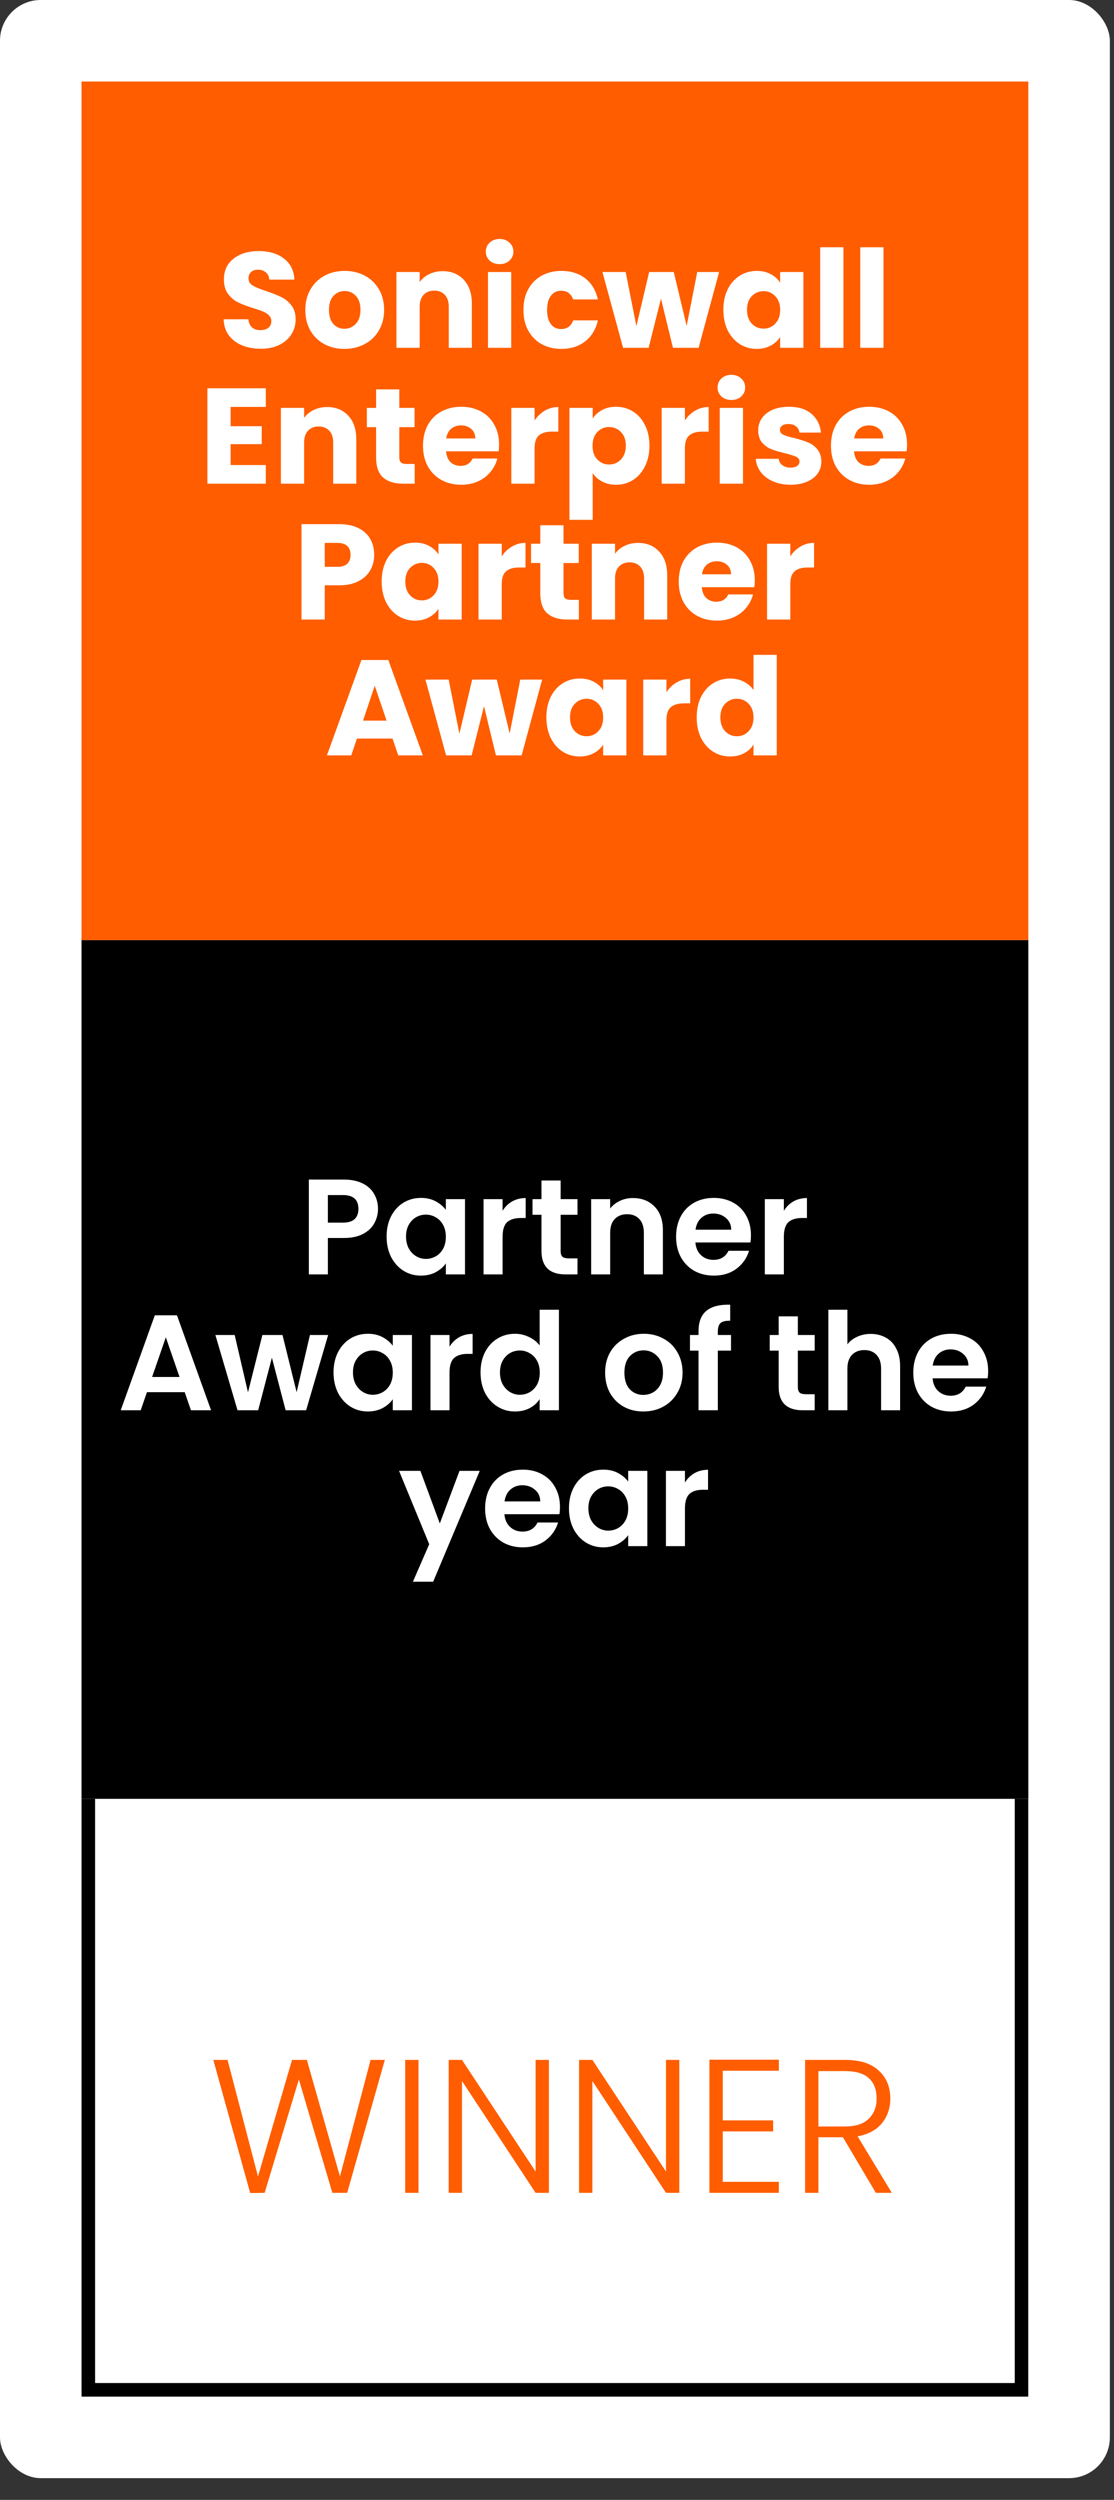
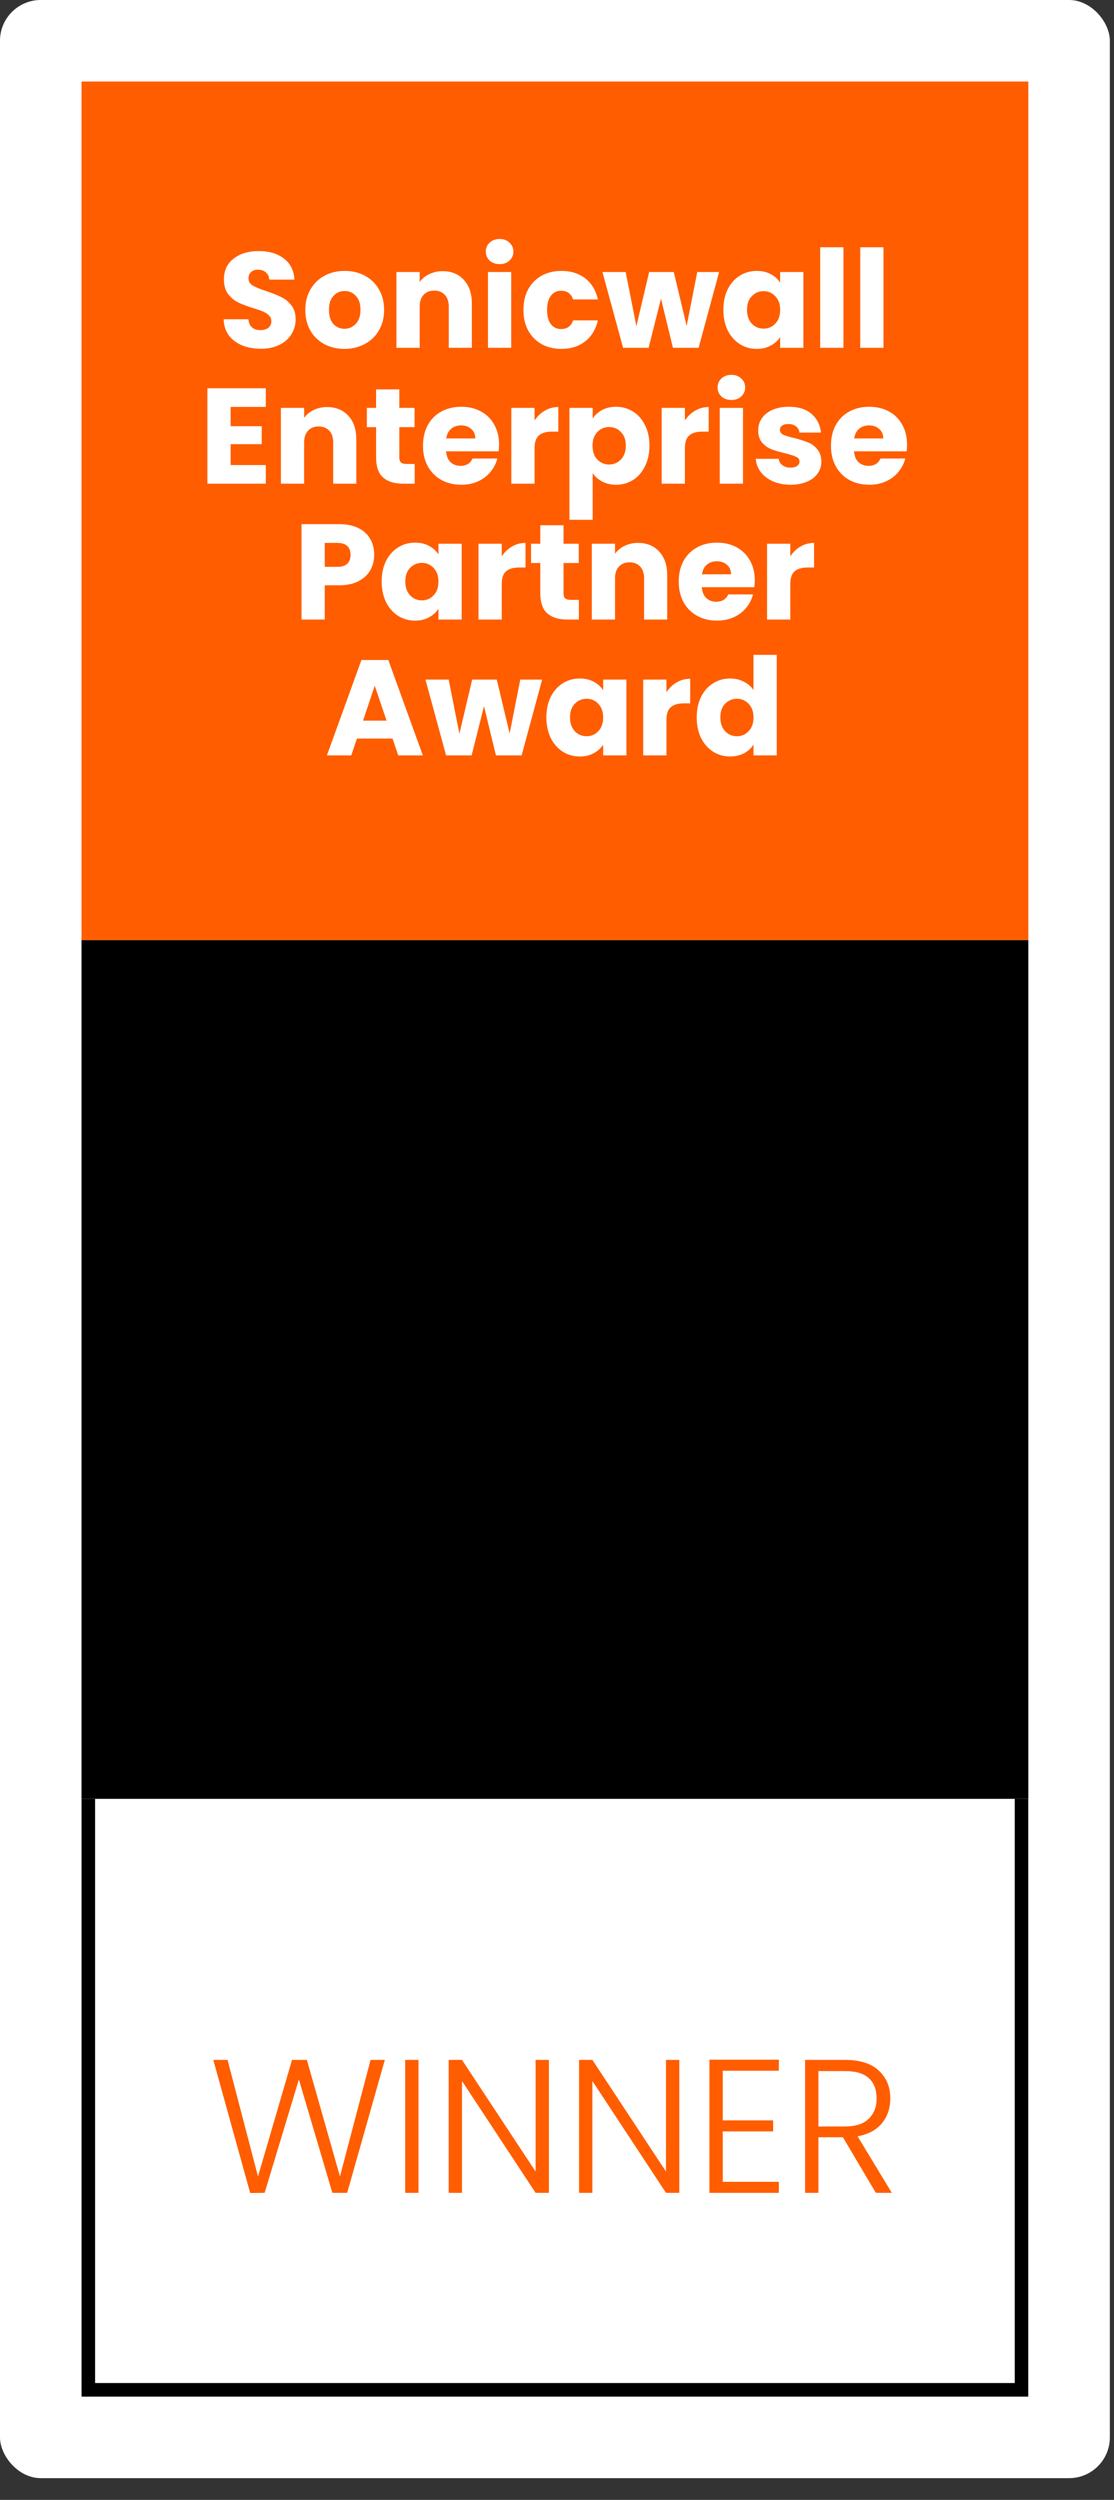
<svg xmlns="http://www.w3.org/2000/svg" width="41" height="92" viewBox="0 0 41 92" fill="none">
  <rect x="0" y="0" width="41" height="92" fill="#333333" stroke="none" />
  <rect width="40.847" height="91.2" rx="1.5" fill="white" />
  <g clip-path="url(#clip0_1012_54810)">
    <rect width="34.847" height="31.6" transform="translate(3 3)" fill="#FF5D00" />
    <path d="M9.601 12.835C9.344 12.835 9.114 12.793 8.911 12.71C8.708 12.627 8.544 12.503 8.421 12.34C8.301 12.177 8.238 11.98 8.231 11.75H9.141C9.154 11.88 9.199 11.98 9.276 12.05C9.353 12.117 9.453 12.15 9.576 12.15C9.703 12.15 9.803 12.122 9.876 12.065C9.949 12.005 9.986 11.923 9.986 11.82C9.986 11.733 9.956 11.662 9.896 11.605C9.839 11.548 9.768 11.502 9.681 11.465C9.598 11.428 9.478 11.387 9.321 11.34C9.094 11.27 8.909 11.2 8.766 11.13C8.623 11.06 8.499 10.957 8.396 10.82C8.293 10.683 8.241 10.505 8.241 10.285C8.241 9.958 8.359 9.703 8.596 9.52C8.833 9.333 9.141 9.24 9.521 9.24C9.908 9.24 10.219 9.333 10.456 9.52C10.693 9.703 10.819 9.96 10.836 10.29H9.911C9.904 10.177 9.863 10.088 9.786 10.025C9.709 9.958 9.611 9.925 9.491 9.925C9.388 9.925 9.304 9.953 9.241 10.01C9.178 10.063 9.146 10.142 9.146 10.245C9.146 10.358 9.199 10.447 9.306 10.51C9.413 10.573 9.579 10.642 9.806 10.715C10.033 10.792 10.216 10.865 10.356 10.935C10.499 11.005 10.623 11.107 10.726 11.24C10.829 11.373 10.881 11.545 10.881 11.755C10.881 11.955 10.829 12.137 10.726 12.3C10.626 12.463 10.479 12.593 10.286 12.69C10.093 12.787 9.864 12.835 9.601 12.835ZM12.677 12.84C12.404 12.84 12.157 12.782 11.937 12.665C11.721 12.548 11.549 12.382 11.422 12.165C11.299 11.948 11.237 11.695 11.237 11.405C11.237 11.118 11.301 10.867 11.427 10.65C11.554 10.43 11.727 10.262 11.947 10.145C12.167 10.028 12.414 9.97 12.687 9.97C12.961 9.97 13.207 10.028 13.427 10.145C13.647 10.262 13.821 10.43 13.947 10.65C14.074 10.867 14.137 11.118 14.137 11.405C14.137 11.692 14.072 11.945 13.942 12.165C13.816 12.382 13.641 12.548 13.417 12.665C13.197 12.782 12.951 12.84 12.677 12.84ZM12.677 12.1C12.841 12.1 12.979 12.04 13.092 11.92C13.209 11.8 13.267 11.628 13.267 11.405C13.267 11.182 13.211 11.01 13.097 10.89C12.987 10.77 12.851 10.71 12.687 10.71C12.521 10.71 12.382 10.77 12.272 10.89C12.162 11.007 12.107 11.178 12.107 11.405C12.107 11.628 12.161 11.8 12.267 11.92C12.377 12.04 12.514 12.1 12.677 12.1ZM16.291 9.98C16.617 9.98 16.878 10.087 17.071 10.3C17.267 10.51 17.366 10.8 17.366 11.17V12.8H16.516V11.285C16.516 11.098 16.468 10.953 16.371 10.85C16.274 10.747 16.144 10.695 15.981 10.695C15.818 10.695 15.688 10.747 15.591 10.85C15.494 10.953 15.446 11.098 15.446 11.285V12.8H14.591V10.01H15.446V10.38C15.533 10.257 15.649 10.16 15.796 10.09C15.943 10.017 16.108 9.98 16.291 9.98ZM18.39 9.72C18.24 9.72 18.117 9.677 18.02 9.59C17.927 9.5 17.88 9.39 17.88 9.26C17.88 9.127 17.927 9.017 18.02 8.93C18.117 8.84 18.24 8.795 18.39 8.795C18.537 8.795 18.657 8.84 18.75 8.93C18.847 9.017 18.895 9.127 18.895 9.26C18.895 9.39 18.847 9.5 18.75 9.59C18.657 9.677 18.537 9.72 18.39 9.72ZM18.815 10.01V12.8H17.96V10.01H18.815ZM19.265 11.405C19.265 11.115 19.323 10.862 19.44 10.645C19.56 10.428 19.725 10.262 19.935 10.145C20.148 10.028 20.391 9.97 20.665 9.97C21.015 9.97 21.306 10.062 21.54 10.245C21.776 10.428 21.931 10.687 22.005 11.02H21.095C21.018 10.807 20.87 10.7 20.65 10.7C20.493 10.7 20.368 10.762 20.275 10.885C20.181 11.005 20.135 11.178 20.135 11.405C20.135 11.632 20.181 11.807 20.275 11.93C20.368 12.05 20.493 12.11 20.65 12.11C20.87 12.11 21.018 12.003 21.095 11.79H22.005C21.931 12.117 21.776 12.373 21.54 12.56C21.303 12.747 21.011 12.84 20.665 12.84C20.391 12.84 20.148 12.782 19.935 12.665C19.725 12.548 19.56 12.382 19.44 12.165C19.323 11.948 19.265 11.695 19.265 11.405ZM26.467 10.01L25.712 12.8H24.767L24.327 10.99L23.872 12.8H22.932L22.172 10.01H23.027L23.422 12.005L23.892 10.01H24.797L25.272 11.995L25.662 10.01H26.467ZM26.623 11.4C26.623 11.113 26.676 10.862 26.783 10.645C26.893 10.428 27.041 10.262 27.228 10.145C27.415 10.028 27.623 9.97 27.853 9.97C28.05 9.97 28.221 10.01 28.368 10.09C28.518 10.17 28.633 10.275 28.713 10.405V10.01H29.568V12.8H28.713V12.405C28.63 12.535 28.513 12.64 28.363 12.72C28.216 12.8 28.045 12.84 27.848 12.84C27.621 12.84 27.415 12.782 27.228 12.665C27.041 12.545 26.893 12.377 26.783 12.16C26.676 11.94 26.623 11.687 26.623 11.4ZM28.713 11.405C28.713 11.192 28.653 11.023 28.533 10.9C28.416 10.777 28.273 10.715 28.103 10.715C27.933 10.715 27.788 10.777 27.668 10.9C27.551 11.02 27.493 11.187 27.493 11.4C27.493 11.613 27.551 11.783 27.668 11.91C27.788 12.033 27.933 12.095 28.103 12.095C28.273 12.095 28.416 12.033 28.533 11.91C28.653 11.787 28.713 11.618 28.713 11.405ZM31.042 9.1V12.8H30.187V9.1H31.042ZM32.516 9.1V12.8H31.661V9.1H32.516ZM8.488 14.975V15.685H9.633V16.345H8.488V17.115H9.783V17.8H7.633V14.29H9.783V14.975H8.488ZM12.038 14.98C12.365 14.98 12.625 15.087 12.818 15.3C13.015 15.51 13.113 15.8 13.113 16.17V17.8H12.263V16.285C12.263 16.098 12.215 15.953 12.118 15.85C12.021 15.747 11.891 15.695 11.728 15.695C11.565 15.695 11.435 15.747 11.338 15.85C11.241 15.953 11.193 16.098 11.193 16.285V17.8H10.338V15.01H11.193V15.38C11.28 15.257 11.396 15.16 11.543 15.09C11.69 15.017 11.855 14.98 12.038 14.98ZM15.262 17.075V17.8H14.827C14.517 17.8 14.275 17.725 14.102 17.575C13.929 17.422 13.842 17.173 13.842 16.83V15.72H13.502V15.01H13.842V14.33H14.697V15.01H15.257V15.72H14.697V16.84C14.697 16.923 14.717 16.983 14.757 17.02C14.797 17.057 14.864 17.075 14.957 17.075H15.262ZM18.368 16.36C18.368 16.44 18.363 16.523 18.353 16.61H16.418C16.432 16.783 16.487 16.917 16.583 17.01C16.683 17.1 16.805 17.145 16.948 17.145C17.162 17.145 17.31 17.055 17.393 16.875H18.303C18.257 17.058 18.172 17.223 18.048 17.37C17.928 17.517 17.777 17.632 17.593 17.715C17.41 17.798 17.205 17.84 16.978 17.84C16.705 17.84 16.462 17.782 16.248 17.665C16.035 17.548 15.868 17.382 15.748 17.165C15.628 16.948 15.568 16.695 15.568 16.405C15.568 16.115 15.627 15.862 15.743 15.645C15.863 15.428 16.03 15.262 16.243 15.145C16.457 15.028 16.702 14.97 16.978 14.97C17.248 14.97 17.488 15.027 17.698 15.14C17.908 15.253 18.072 15.415 18.188 15.625C18.308 15.835 18.368 16.08 18.368 16.36ZM17.493 16.135C17.493 15.988 17.443 15.872 17.343 15.785C17.243 15.698 17.118 15.655 16.968 15.655C16.825 15.655 16.703 15.697 16.603 15.78C16.507 15.863 16.447 15.982 16.423 16.135H17.493ZM19.674 15.475C19.774 15.322 19.899 15.202 20.049 15.115C20.199 15.025 20.366 14.98 20.549 14.98V15.885H20.314C20.101 15.885 19.941 15.932 19.834 16.025C19.728 16.115 19.674 16.275 19.674 16.505V17.8H18.819V15.01H19.674V15.475ZM21.813 15.405C21.896 15.275 22.011 15.17 22.158 15.09C22.305 15.01 22.476 14.97 22.673 14.97C22.903 14.97 23.111 15.028 23.298 15.145C23.485 15.262 23.631 15.428 23.738 15.645C23.848 15.862 23.903 16.113 23.903 16.4C23.903 16.687 23.848 16.94 23.738 17.16C23.631 17.377 23.485 17.545 23.298 17.665C23.111 17.782 22.903 17.84 22.673 17.84C22.48 17.84 22.308 17.8 22.158 17.72C22.011 17.64 21.896 17.537 21.813 17.41V19.13H20.958V15.01H21.813V15.405ZM23.033 16.4C23.033 16.187 22.973 16.02 22.853 15.9C22.736 15.777 22.591 15.715 22.418 15.715C22.248 15.715 22.103 15.777 21.983 15.9C21.866 16.023 21.808 16.192 21.808 16.405C21.808 16.618 21.866 16.787 21.983 16.91C22.103 17.033 22.248 17.095 22.418 17.095C22.588 17.095 22.733 17.033 22.853 16.91C22.973 16.783 23.033 16.613 23.033 16.4ZM25.207 15.475C25.307 15.322 25.432 15.202 25.582 15.115C25.732 15.025 25.898 14.98 26.082 14.98V15.885H25.847C25.633 15.885 25.473 15.932 25.367 16.025C25.26 16.115 25.207 16.275 25.207 16.505V17.8H24.352V15.01H25.207V15.475ZM26.92 14.72C26.77 14.72 26.647 14.677 26.55 14.59C26.457 14.5 26.41 14.39 26.41 14.26C26.41 14.127 26.457 14.017 26.55 13.93C26.647 13.84 26.77 13.795 26.92 13.795C27.067 13.795 27.187 13.84 27.28 13.93C27.377 14.017 27.425 14.127 27.425 14.26C27.425 14.39 27.377 14.5 27.28 14.59C27.187 14.677 27.067 14.72 26.92 14.72ZM27.345 15.01V17.8H26.49V15.01H27.345ZM29.1 17.84C28.857 17.84 28.64 17.798 28.45 17.715C28.26 17.632 28.11 17.518 28 17.375C27.89 17.228 27.828 17.065 27.815 16.885H28.66C28.67 16.982 28.715 17.06 28.795 17.12C28.875 17.18 28.973 17.21 29.09 17.21C29.197 17.21 29.278 17.19 29.335 17.15C29.395 17.107 29.425 17.052 29.425 16.985C29.425 16.905 29.383 16.847 29.3 16.81C29.217 16.77 29.082 16.727 28.895 16.68C28.695 16.633 28.528 16.585 28.395 16.535C28.262 16.482 28.147 16.4 28.05 16.29C27.953 16.177 27.905 16.025 27.905 15.835C27.905 15.675 27.948 15.53 28.035 15.4C28.125 15.267 28.255 15.162 28.425 15.085C28.598 15.008 28.803 14.97 29.04 14.97C29.39 14.97 29.665 15.057 29.865 15.23C30.068 15.403 30.185 15.633 30.215 15.92H29.425C29.412 15.823 29.368 15.747 29.295 15.69C29.225 15.633 29.132 15.605 29.015 15.605C28.915 15.605 28.838 15.625 28.785 15.665C28.732 15.702 28.705 15.753 28.705 15.82C28.705 15.9 28.747 15.96 28.83 16C28.917 16.04 29.05 16.08 29.23 16.12C29.437 16.173 29.605 16.227 29.735 16.28C29.865 16.33 29.978 16.413 30.075 16.53C30.175 16.643 30.227 16.797 30.23 16.99C30.23 17.153 30.183 17.3 30.09 17.43C30 17.557 29.868 17.657 29.695 17.73C29.525 17.803 29.327 17.84 29.1 17.84ZM33.383 16.36C33.383 16.44 33.378 16.523 33.368 16.61H31.433C31.446 16.783 31.501 16.917 31.598 17.01C31.698 17.1 31.82 17.145 31.963 17.145C32.176 17.145 32.325 17.055 32.408 16.875H33.318C33.271 17.058 33.186 17.223 33.063 17.37C32.943 17.517 32.791 17.632 32.608 17.715C32.425 17.798 32.22 17.84 31.993 17.84C31.72 17.84 31.476 17.782 31.263 17.665C31.05 17.548 30.883 17.382 30.763 17.165C30.643 16.948 30.583 16.695 30.583 16.405C30.583 16.115 30.641 15.862 30.758 15.645C30.878 15.428 31.045 15.262 31.258 15.145C31.471 15.028 31.716 14.97 31.993 14.97C32.263 14.97 32.503 15.027 32.713 15.14C32.923 15.253 33.086 15.415 33.203 15.625C33.323 15.835 33.383 16.08 33.383 16.36ZM32.508 16.135C32.508 15.988 32.458 15.872 32.358 15.785C32.258 15.698 32.133 15.655 31.983 15.655C31.84 15.655 31.718 15.697 31.618 15.78C31.521 15.863 31.461 15.982 31.438 16.135H32.508ZM13.772 20.42C13.772 20.623 13.726 20.81 13.632 20.98C13.539 21.147 13.396 21.282 13.202 21.385C13.009 21.488 12.769 21.54 12.482 21.54H11.952V22.8H11.097V19.29H12.482C12.762 19.29 12.999 19.338 13.192 19.435C13.386 19.532 13.531 19.665 13.627 19.835C13.724 20.005 13.772 20.2 13.772 20.42ZM12.417 20.86C12.581 20.86 12.702 20.822 12.782 20.745C12.862 20.668 12.902 20.56 12.902 20.42C12.902 20.28 12.862 20.172 12.782 20.095C12.702 20.018 12.581 19.98 12.417 19.98H11.952V20.86H12.417ZM14.047 21.4C14.047 21.113 14.101 20.862 14.207 20.645C14.317 20.428 14.466 20.262 14.652 20.145C14.839 20.028 15.047 19.97 15.277 19.97C15.474 19.97 15.646 20.01 15.792 20.09C15.942 20.17 16.057 20.275 16.137 20.405V20.01H16.992V22.8H16.137V22.405C16.054 22.535 15.937 22.64 15.787 22.72C15.641 22.8 15.469 22.84 15.272 22.84C15.046 22.84 14.839 22.782 14.652 22.665C14.466 22.545 14.317 22.377 14.207 22.16C14.101 21.94 14.047 21.687 14.047 21.4ZM16.137 21.405C16.137 21.192 16.077 21.023 15.957 20.9C15.841 20.777 15.697 20.715 15.527 20.715C15.357 20.715 15.212 20.777 15.092 20.9C14.976 21.02 14.917 21.187 14.917 21.4C14.917 21.613 14.976 21.783 15.092 21.91C15.212 22.033 15.357 22.095 15.527 22.095C15.697 22.095 15.841 22.033 15.957 21.91C16.077 21.787 16.137 21.618 16.137 21.405ZM18.466 20.475C18.566 20.322 18.691 20.202 18.841 20.115C18.991 20.025 19.158 19.98 19.341 19.98V20.885H19.106C18.893 20.885 18.733 20.932 18.626 21.025C18.519 21.115 18.466 21.275 18.466 21.505V22.8H17.611V20.01H18.466V20.475ZM21.305 22.075V22.8H20.87C20.56 22.8 20.318 22.725 20.145 22.575C19.971 22.422 19.885 22.173 19.885 21.83V20.72H19.545V20.01H19.885V19.33H20.74V20.01H21.3V20.72H20.74V21.84C20.74 21.923 20.76 21.983 20.8 22.02C20.84 22.057 20.906 22.075 21 22.075H21.305ZM23.481 19.98C23.808 19.98 24.067 20.087 24.261 20.3C24.457 20.51 24.556 20.8 24.556 21.17V22.8H23.706V21.285C23.706 21.098 23.657 20.953 23.561 20.85C23.464 20.747 23.334 20.695 23.171 20.695C23.008 20.695 22.878 20.747 22.781 20.85C22.684 20.953 22.636 21.098 22.636 21.285V22.8H21.781V20.01H22.636V20.38C22.723 20.257 22.839 20.16 22.986 20.09C23.133 20.017 23.297 19.98 23.481 19.98ZM27.78 21.36C27.78 21.44 27.775 21.523 27.765 21.61H25.83C25.843 21.783 25.898 21.917 25.995 22.01C26.095 22.1 26.217 22.145 26.36 22.145C26.573 22.145 26.722 22.055 26.805 21.875H27.715C27.668 22.058 27.583 22.223 27.46 22.37C27.34 22.517 27.188 22.632 27.005 22.715C26.822 22.798 26.617 22.84 26.39 22.84C26.117 22.84 25.873 22.782 25.66 22.665C25.447 22.548 25.28 22.382 25.16 22.165C25.04 21.948 24.98 21.695 24.98 21.405C24.98 21.115 25.038 20.862 25.155 20.645C25.275 20.428 25.442 20.262 25.655 20.145C25.868 20.028 26.113 19.97 26.39 19.97C26.66 19.97 26.9 20.027 27.11 20.14C27.32 20.253 27.483 20.415 27.6 20.625C27.72 20.835 27.78 21.08 27.78 21.36ZM26.905 21.135C26.905 20.988 26.855 20.872 26.755 20.785C26.655 20.698 26.53 20.655 26.38 20.655C26.237 20.655 26.115 20.697 26.015 20.78C25.918 20.863 25.858 20.982 25.835 21.135H26.905ZM29.086 20.475C29.186 20.322 29.311 20.202 29.461 20.115C29.611 20.025 29.778 19.98 29.961 19.98V20.885H29.726C29.513 20.885 29.353 20.932 29.246 21.025C29.139 21.115 29.086 21.275 29.086 21.505V22.8H28.231V20.01H29.086V20.475ZM14.447 27.18H13.137L12.927 27.8H12.032L13.302 24.29H14.292L15.562 27.8H14.657L14.447 27.18ZM14.227 26.52L13.792 25.235L13.362 26.52H14.227ZM19.953 25.01L19.198 27.8H18.253L17.813 25.99L17.358 27.8H16.418L15.658 25.01H16.513L16.908 27.005L17.378 25.01H18.283L18.758 26.995L19.148 25.01H19.953ZM20.109 26.4C20.109 26.113 20.163 25.862 20.269 25.645C20.379 25.428 20.528 25.262 20.714 25.145C20.901 25.028 21.109 24.97 21.339 24.97C21.536 24.97 21.708 25.01 21.854 25.09C22.004 25.17 22.119 25.275 22.199 25.405V25.01H23.054V27.8H22.199V27.405C22.116 27.535 21.999 27.64 21.849 27.72C21.703 27.8 21.531 27.84 21.334 27.84C21.108 27.84 20.901 27.782 20.714 27.665C20.528 27.545 20.379 27.377 20.269 27.16C20.163 26.94 20.109 26.687 20.109 26.4ZM22.199 26.405C22.199 26.192 22.139 26.023 22.019 25.9C21.903 25.777 21.759 25.715 21.589 25.715C21.419 25.715 21.274 25.777 21.154 25.9C21.038 26.02 20.979 26.187 20.979 26.4C20.979 26.613 21.038 26.783 21.154 26.91C21.274 27.033 21.419 27.095 21.589 27.095C21.759 27.095 21.903 27.033 22.019 26.91C22.139 26.787 22.199 26.618 22.199 26.405ZM24.528 25.475C24.628 25.322 24.753 25.202 24.903 25.115C25.053 25.025 25.22 24.98 25.403 24.98V25.885H25.168C24.955 25.885 24.795 25.932 24.688 26.025C24.581 26.115 24.528 26.275 24.528 26.505V27.8H23.673V25.01H24.528V25.475ZM25.642 26.4C25.642 26.113 25.695 25.862 25.802 25.645C25.912 25.428 26.06 25.262 26.247 25.145C26.433 25.028 26.642 24.97 26.872 24.97C27.055 24.97 27.222 25.008 27.372 25.085C27.525 25.162 27.645 25.265 27.732 25.395V24.1H28.587V27.8H27.732V27.4C27.652 27.533 27.537 27.64 27.387 27.72C27.24 27.8 27.068 27.84 26.872 27.84C26.642 27.84 26.433 27.782 26.247 27.665C26.06 27.545 25.912 27.377 25.802 27.16C25.695 26.94 25.642 26.687 25.642 26.4ZM27.732 26.405C27.732 26.192 27.672 26.023 27.552 25.9C27.435 25.777 27.292 25.715 27.122 25.715C26.952 25.715 26.807 25.777 26.687 25.9C26.57 26.02 26.512 26.187 26.512 26.4C26.512 26.613 26.57 26.783 26.687 26.91C26.807 27.033 26.952 27.095 27.122 27.095C27.292 27.095 27.435 27.033 27.552 26.91C27.672 26.787 27.732 26.618 27.732 26.405Z" fill="white" />
    <rect width="34.847" height="31.6" transform="translate(3 34.6)" fill="black" />
-     <path d="M13.912 44.49C13.912 44.677 13.867 44.852 13.777 45.015C13.69 45.178 13.552 45.31 13.362 45.41C13.175 45.51 12.938 45.56 12.652 45.56H12.067V46.9H11.367V43.41H12.652C12.922 43.41 13.152 43.457 13.342 43.55C13.532 43.643 13.673 43.772 13.767 43.935C13.863 44.098 13.912 44.283 13.912 44.49ZM12.622 44.995C12.815 44.995 12.958 44.952 13.052 44.865C13.145 44.775 13.192 44.65 13.192 44.49C13.192 44.15 13.002 43.98 12.622 43.98H12.067V44.995H12.622ZM14.229 45.505C14.229 45.225 14.284 44.977 14.394 44.76C14.507 44.543 14.659 44.377 14.849 44.26C15.042 44.143 15.257 44.085 15.494 44.085C15.7 44.085 15.88 44.127 16.034 44.21C16.19 44.293 16.315 44.398 16.409 44.525V44.13H17.114V46.9H16.409V46.495C16.319 46.625 16.194 46.733 16.034 46.82C15.877 46.903 15.695 46.945 15.489 46.945C15.255 46.945 15.042 46.885 14.849 46.765C14.659 46.645 14.507 46.477 14.394 46.26C14.284 46.04 14.229 45.788 14.229 45.505ZM16.409 45.515C16.409 45.345 16.375 45.2 16.309 45.08C16.242 44.957 16.152 44.863 16.039 44.8C15.925 44.733 15.804 44.7 15.674 44.7C15.544 44.7 15.424 44.732 15.314 44.795C15.204 44.858 15.114 44.952 15.044 45.075C14.977 45.195 14.944 45.338 14.944 45.505C14.944 45.672 14.977 45.818 15.044 45.945C15.114 46.068 15.204 46.163 15.314 46.23C15.427 46.297 15.547 46.33 15.674 46.33C15.804 46.33 15.925 46.298 16.039 46.235C16.152 46.168 16.242 46.075 16.309 45.955C16.375 45.832 16.409 45.685 16.409 45.515ZM18.497 44.56C18.587 44.413 18.704 44.298 18.847 44.215C18.994 44.132 19.161 44.09 19.347 44.09V44.825H19.162C18.942 44.825 18.776 44.877 18.662 44.98C18.552 45.083 18.497 45.263 18.497 45.52V46.9H17.797V44.13H18.497V44.56ZM20.634 44.705V46.045C20.634 46.138 20.655 46.207 20.699 46.25C20.745 46.29 20.822 46.31 20.929 46.31H21.254V46.9H20.814C20.224 46.9 19.929 46.613 19.929 46.04V44.705H19.599V44.13H19.929V43.445H20.634V44.13H21.254V44.705H20.634ZM23.292 44.09C23.622 44.09 23.889 44.195 24.092 44.405C24.296 44.612 24.397 44.902 24.397 45.275V46.9H23.697V45.37C23.697 45.15 23.642 44.982 23.532 44.865C23.422 44.745 23.272 44.685 23.082 44.685C22.889 44.685 22.736 44.745 22.622 44.865C22.512 44.982 22.457 45.15 22.457 45.37V46.9H21.757V44.13H22.457V44.475C22.551 44.355 22.669 44.262 22.812 44.195C22.959 44.125 23.119 44.09 23.292 44.09ZM27.638 45.455C27.638 45.555 27.631 45.645 27.618 45.725H25.593C25.61 45.925 25.68 46.082 25.803 46.195C25.926 46.308 26.078 46.365 26.258 46.365C26.518 46.365 26.703 46.253 26.813 46.03H27.568C27.488 46.297 27.335 46.517 27.108 46.69C26.881 46.86 26.603 46.945 26.273 46.945C26.006 46.945 25.766 46.887 25.553 46.77C25.343 46.65 25.178 46.482 25.058 46.265C24.941 46.048 24.883 45.798 24.883 45.515C24.883 45.228 24.941 44.977 25.058 44.76C25.175 44.543 25.338 44.377 25.548 44.26C25.758 44.143 26 44.085 26.273 44.085C26.536 44.085 26.771 44.142 26.978 44.255C27.188 44.368 27.35 44.53 27.463 44.74C27.58 44.947 27.638 45.185 27.638 45.455ZM26.913 45.255C26.91 45.075 26.845 44.932 26.718 44.825C26.591 44.715 26.436 44.66 26.253 44.66C26.08 44.66 25.933 44.713 25.813 44.82C25.696 44.923 25.625 45.068 25.598 45.255H26.913ZM28.849 44.56C28.939 44.413 29.055 44.298 29.199 44.215C29.346 44.132 29.512 44.09 29.699 44.09V44.825H29.514C29.294 44.825 29.127 44.877 29.014 44.98C28.904 45.083 28.849 45.263 28.849 45.52V46.9H28.149V44.13H28.849V44.56ZM6.798 51.235H5.408L5.178 51.9H4.443L5.698 48.405H6.513L7.768 51.9H7.028L6.798 51.235ZM6.608 50.675L6.103 49.215L5.598 50.675H6.608ZM12.077 49.13L11.267 51.9H10.512L10.007 49.965L9.502 51.9H8.742L7.927 49.13H8.637L9.127 51.24L9.657 49.13H10.397L10.917 51.235L11.407 49.13H12.077ZM12.275 50.505C12.275 50.225 12.331 49.977 12.441 49.76C12.554 49.543 12.706 49.377 12.896 49.26C13.089 49.143 13.304 49.085 13.54 49.085C13.747 49.085 13.927 49.127 14.081 49.21C14.237 49.293 14.362 49.398 14.456 49.525V49.13H15.161V51.9H14.456V51.495C14.366 51.625 14.241 51.733 14.081 51.82C13.924 51.903 13.742 51.945 13.536 51.945C13.302 51.945 13.089 51.885 12.896 51.765C12.706 51.645 12.554 51.477 12.441 51.26C12.331 51.04 12.275 50.788 12.275 50.505ZM14.456 50.515C14.456 50.345 14.422 50.2 14.355 50.08C14.289 49.957 14.199 49.863 14.085 49.8C13.972 49.733 13.851 49.7 13.72 49.7C13.591 49.7 13.47 49.732 13.361 49.795C13.251 49.858 13.161 49.952 13.091 50.075C13.024 50.195 12.991 50.338 12.991 50.505C12.991 50.672 13.024 50.818 13.091 50.945C13.161 51.068 13.251 51.163 13.361 51.23C13.474 51.297 13.594 51.33 13.72 51.33C13.851 51.33 13.972 51.298 14.085 51.235C14.199 51.168 14.289 51.075 14.355 50.955C14.422 50.832 14.456 50.685 14.456 50.515ZM16.544 49.56C16.634 49.413 16.751 49.298 16.894 49.215C17.041 49.132 17.207 49.09 17.394 49.09V49.825H17.209C16.989 49.825 16.823 49.877 16.709 49.98C16.599 50.083 16.544 50.263 16.544 50.52V51.9H15.844V49.13H16.544V49.56ZM17.686 50.505C17.686 50.225 17.741 49.977 17.851 49.76C17.964 49.543 18.117 49.377 18.311 49.26C18.504 49.143 18.719 49.085 18.956 49.085C19.136 49.085 19.307 49.125 19.471 49.205C19.634 49.282 19.764 49.385 19.861 49.515V48.2H20.571V51.9H19.861V51.49C19.774 51.627 19.652 51.737 19.496 51.82C19.339 51.903 19.157 51.945 18.951 51.945C18.717 51.945 18.504 51.885 18.311 51.765C18.117 51.645 17.964 51.477 17.851 51.26C17.741 51.04 17.686 50.788 17.686 50.505ZM19.866 50.515C19.866 50.345 19.832 50.2 19.766 50.08C19.699 49.957 19.609 49.863 19.496 49.8C19.382 49.733 19.261 49.7 19.131 49.7C19.001 49.7 18.881 49.732 18.771 49.795C18.661 49.858 18.571 49.952 18.501 50.075C18.434 50.195 18.401 50.338 18.401 50.505C18.401 50.672 18.434 50.818 18.501 50.945C18.571 51.068 18.661 51.163 18.771 51.23C18.884 51.297 19.004 51.33 19.131 51.33C19.261 51.33 19.382 51.298 19.496 51.235C19.609 51.168 19.699 51.075 19.766 50.955C19.832 50.832 19.866 50.685 19.866 50.515ZM23.676 51.945C23.409 51.945 23.169 51.887 22.956 51.77C22.742 51.65 22.574 51.482 22.451 51.265C22.331 51.048 22.271 50.798 22.271 50.515C22.271 50.232 22.332 49.982 22.456 49.765C22.582 49.548 22.754 49.382 22.971 49.265C23.187 49.145 23.429 49.085 23.696 49.085C23.962 49.085 24.204 49.145 24.421 49.265C24.637 49.382 24.807 49.548 24.931 49.765C25.057 49.982 25.121 50.232 25.121 50.515C25.121 50.798 25.056 51.048 24.926 51.265C24.799 51.482 24.626 51.65 24.406 51.77C24.189 51.887 23.946 51.945 23.676 51.945ZM23.676 51.335C23.802 51.335 23.921 51.305 24.031 51.245C24.144 51.182 24.234 51.088 24.301 50.965C24.367 50.842 24.401 50.692 24.401 50.515C24.401 50.252 24.331 50.05 24.191 49.91C24.054 49.767 23.886 49.695 23.686 49.695C23.486 49.695 23.317 49.767 23.181 49.91C23.047 50.05 22.981 50.252 22.981 50.515C22.981 50.778 23.046 50.982 23.176 51.125C23.309 51.265 23.476 51.335 23.676 51.335ZM26.904 49.705H26.419V51.9H25.709V49.705H25.394V49.13H25.709V48.99C25.709 48.65 25.806 48.4 25.999 48.24C26.192 48.08 26.484 48.005 26.874 48.015V48.605C26.704 48.602 26.586 48.63 26.519 48.69C26.453 48.75 26.419 48.858 26.419 49.015V49.13H26.904V49.705ZM29.364 49.705V51.045C29.364 51.138 29.386 51.207 29.429 51.25C29.476 51.29 29.553 51.31 29.659 51.31H29.984V51.9H29.544C28.954 51.9 28.659 51.613 28.659 51.04V49.705H28.329V49.13H28.659V48.445H29.364V49.13H29.984V49.705H29.364ZM32.048 49.09C32.258 49.09 32.444 49.137 32.608 49.23C32.771 49.32 32.898 49.455 32.988 49.635C33.081 49.812 33.128 50.025 33.128 50.275V51.9H32.428V50.37C32.428 50.15 32.373 49.982 32.263 49.865C32.153 49.745 32.003 49.685 31.813 49.685C31.619 49.685 31.466 49.745 31.353 49.865C31.243 49.982 31.188 50.15 31.188 50.37V51.9H30.488V48.2H31.188V49.475C31.278 49.355 31.398 49.262 31.548 49.195C31.698 49.125 31.864 49.09 32.048 49.09ZM36.368 50.455C36.368 50.555 36.362 50.645 36.348 50.725H34.323C34.34 50.925 34.41 51.082 34.533 51.195C34.657 51.308 34.808 51.365 34.988 51.365C35.248 51.365 35.433 51.253 35.543 51.03H36.298C36.218 51.297 36.065 51.517 35.838 51.69C35.612 51.86 35.333 51.945 35.003 51.945C34.737 51.945 34.497 51.887 34.283 51.77C34.073 51.65 33.908 51.482 33.788 51.265C33.672 51.048 33.613 50.798 33.613 50.515C33.613 50.228 33.672 49.977 33.788 49.76C33.905 49.543 34.068 49.377 34.278 49.26C34.488 49.143 34.73 49.085 35.003 49.085C35.267 49.085 35.502 49.142 35.708 49.255C35.918 49.368 36.08 49.53 36.193 49.74C36.31 49.947 36.368 50.185 36.368 50.455ZM35.643 50.255C35.64 50.075 35.575 49.932 35.448 49.825C35.322 49.715 35.167 49.66 34.983 49.66C34.81 49.66 34.663 49.713 34.543 49.82C34.427 49.923 34.355 50.068 34.328 50.255H35.643ZM17.657 54.13L15.942 58.21H15.197L15.797 56.83L14.687 54.13H15.472L16.187 56.065L16.912 54.13H17.657ZM20.609 55.455C20.609 55.555 20.602 55.645 20.589 55.725H18.564C18.581 55.925 18.651 56.082 18.774 56.195C18.897 56.308 19.049 56.365 19.229 56.365C19.489 56.365 19.674 56.253 19.784 56.03H20.539C20.459 56.297 20.306 56.517 20.079 56.69C19.852 56.86 19.574 56.945 19.244 56.945C18.977 56.945 18.737 56.887 18.524 56.77C18.314 56.65 18.149 56.482 18.029 56.265C17.912 56.048 17.854 55.798 17.854 55.515C17.854 55.228 17.912 54.977 18.029 54.76C18.146 54.543 18.309 54.377 18.519 54.26C18.729 54.143 18.971 54.085 19.244 54.085C19.507 54.085 19.742 54.142 19.949 54.255C20.159 54.368 20.321 54.53 20.434 54.74C20.551 54.947 20.609 55.185 20.609 55.455ZM19.884 55.255C19.881 55.075 19.816 54.932 19.689 54.825C19.562 54.715 19.407 54.66 19.224 54.66C19.051 54.66 18.904 54.713 18.784 54.82C18.667 54.923 18.596 55.068 18.569 55.255H19.884ZM20.94 55.505C20.94 55.225 20.995 54.977 21.105 54.76C21.218 54.543 21.37 54.377 21.56 54.26C21.753 54.143 21.968 54.085 22.205 54.085C22.412 54.085 22.592 54.127 22.745 54.21C22.902 54.293 23.027 54.398 23.12 54.525V54.13H23.825V56.9H23.12V56.495C23.03 56.625 22.905 56.733 22.745 56.82C22.588 56.903 22.407 56.945 22.2 56.945C21.967 56.945 21.753 56.885 21.56 56.765C21.37 56.645 21.218 56.477 21.105 56.26C20.995 56.04 20.94 55.788 20.94 55.505ZM23.12 55.515C23.12 55.345 23.087 55.2 23.02 55.08C22.953 54.957 22.863 54.863 22.75 54.8C22.637 54.733 22.515 54.7 22.385 54.7C22.255 54.7 22.135 54.732 22.025 54.795C21.915 54.858 21.825 54.952 21.755 55.075C21.688 55.195 21.655 55.338 21.655 55.505C21.655 55.672 21.688 55.818 21.755 55.945C21.825 56.068 21.915 56.163 22.025 56.23C22.138 56.297 22.258 56.33 22.385 56.33C22.515 56.33 22.637 56.298 22.75 56.235C22.863 56.168 22.953 56.075 23.02 55.955C23.087 55.832 23.12 55.685 23.12 55.515ZM25.209 54.56C25.299 54.413 25.415 54.298 25.559 54.215C25.705 54.132 25.872 54.09 26.059 54.09V54.825H25.874C25.654 54.825 25.487 54.877 25.374 54.98C25.264 55.083 25.209 55.263 25.209 55.52V56.9H24.509V54.13H25.209V54.56Z" fill="white" />
    <path d="M14.164 75.807L12.778 80.7H12.232L11 76.528L9.74 80.7L9.208 80.707L7.85 75.807H8.375L9.495 80.098L10.748 75.807H11.294L12.512 80.098L13.639 75.807H14.164ZM15.403 75.807V80.7H14.913V75.807H15.403ZM20.202 80.7H19.712L17.003 76.584V80.7H16.513V75.807H17.003L19.712 79.916V75.807H20.202V80.7ZM25.001 80.7H24.511L21.802 76.584V80.7H21.312V75.807H21.802L24.511 79.916V75.807H25.001V80.7ZM26.6 76.206V78.033H28.455V78.439H26.6V80.294H28.665V80.7H26.11V75.8H28.665V76.206H26.6ZM32.235 80.7L31.024 78.656H30.121V80.7H29.631V75.807H31.101C31.647 75.807 32.06 75.938 32.34 76.199C32.625 76.46 32.767 76.803 32.767 77.228C32.767 77.583 32.664 77.886 32.459 78.138C32.258 78.385 31.96 78.546 31.563 78.621L32.823 80.7H32.235ZM30.121 78.257H31.108C31.491 78.257 31.778 78.164 31.969 77.977C32.165 77.79 32.263 77.541 32.263 77.228C32.263 76.906 32.17 76.659 31.983 76.486C31.796 76.309 31.502 76.22 31.101 76.22H30.121V78.257Z" fill="#FF5D00" />
    <path d="M37.847 88.2V88.7H38.347V88.2H37.847ZM3 88.2H2.5V88.7H3V88.2ZM37.347 66.2V88.2H38.347V66.2H37.347ZM37.847 87.7H3V88.7H37.847V87.7ZM3.5 88.2V66.2H2.5V88.2H3.5Z" fill="black" mask="url(#path-4-inside-1_1012_54810)" />
  </g>
  <defs>
    <clipPath id="clip0_1012_54810">
      <rect width="34.847" height="85.2" fill="white" transform="translate(3 3)" />
    </clipPath>
  </defs>
</svg>